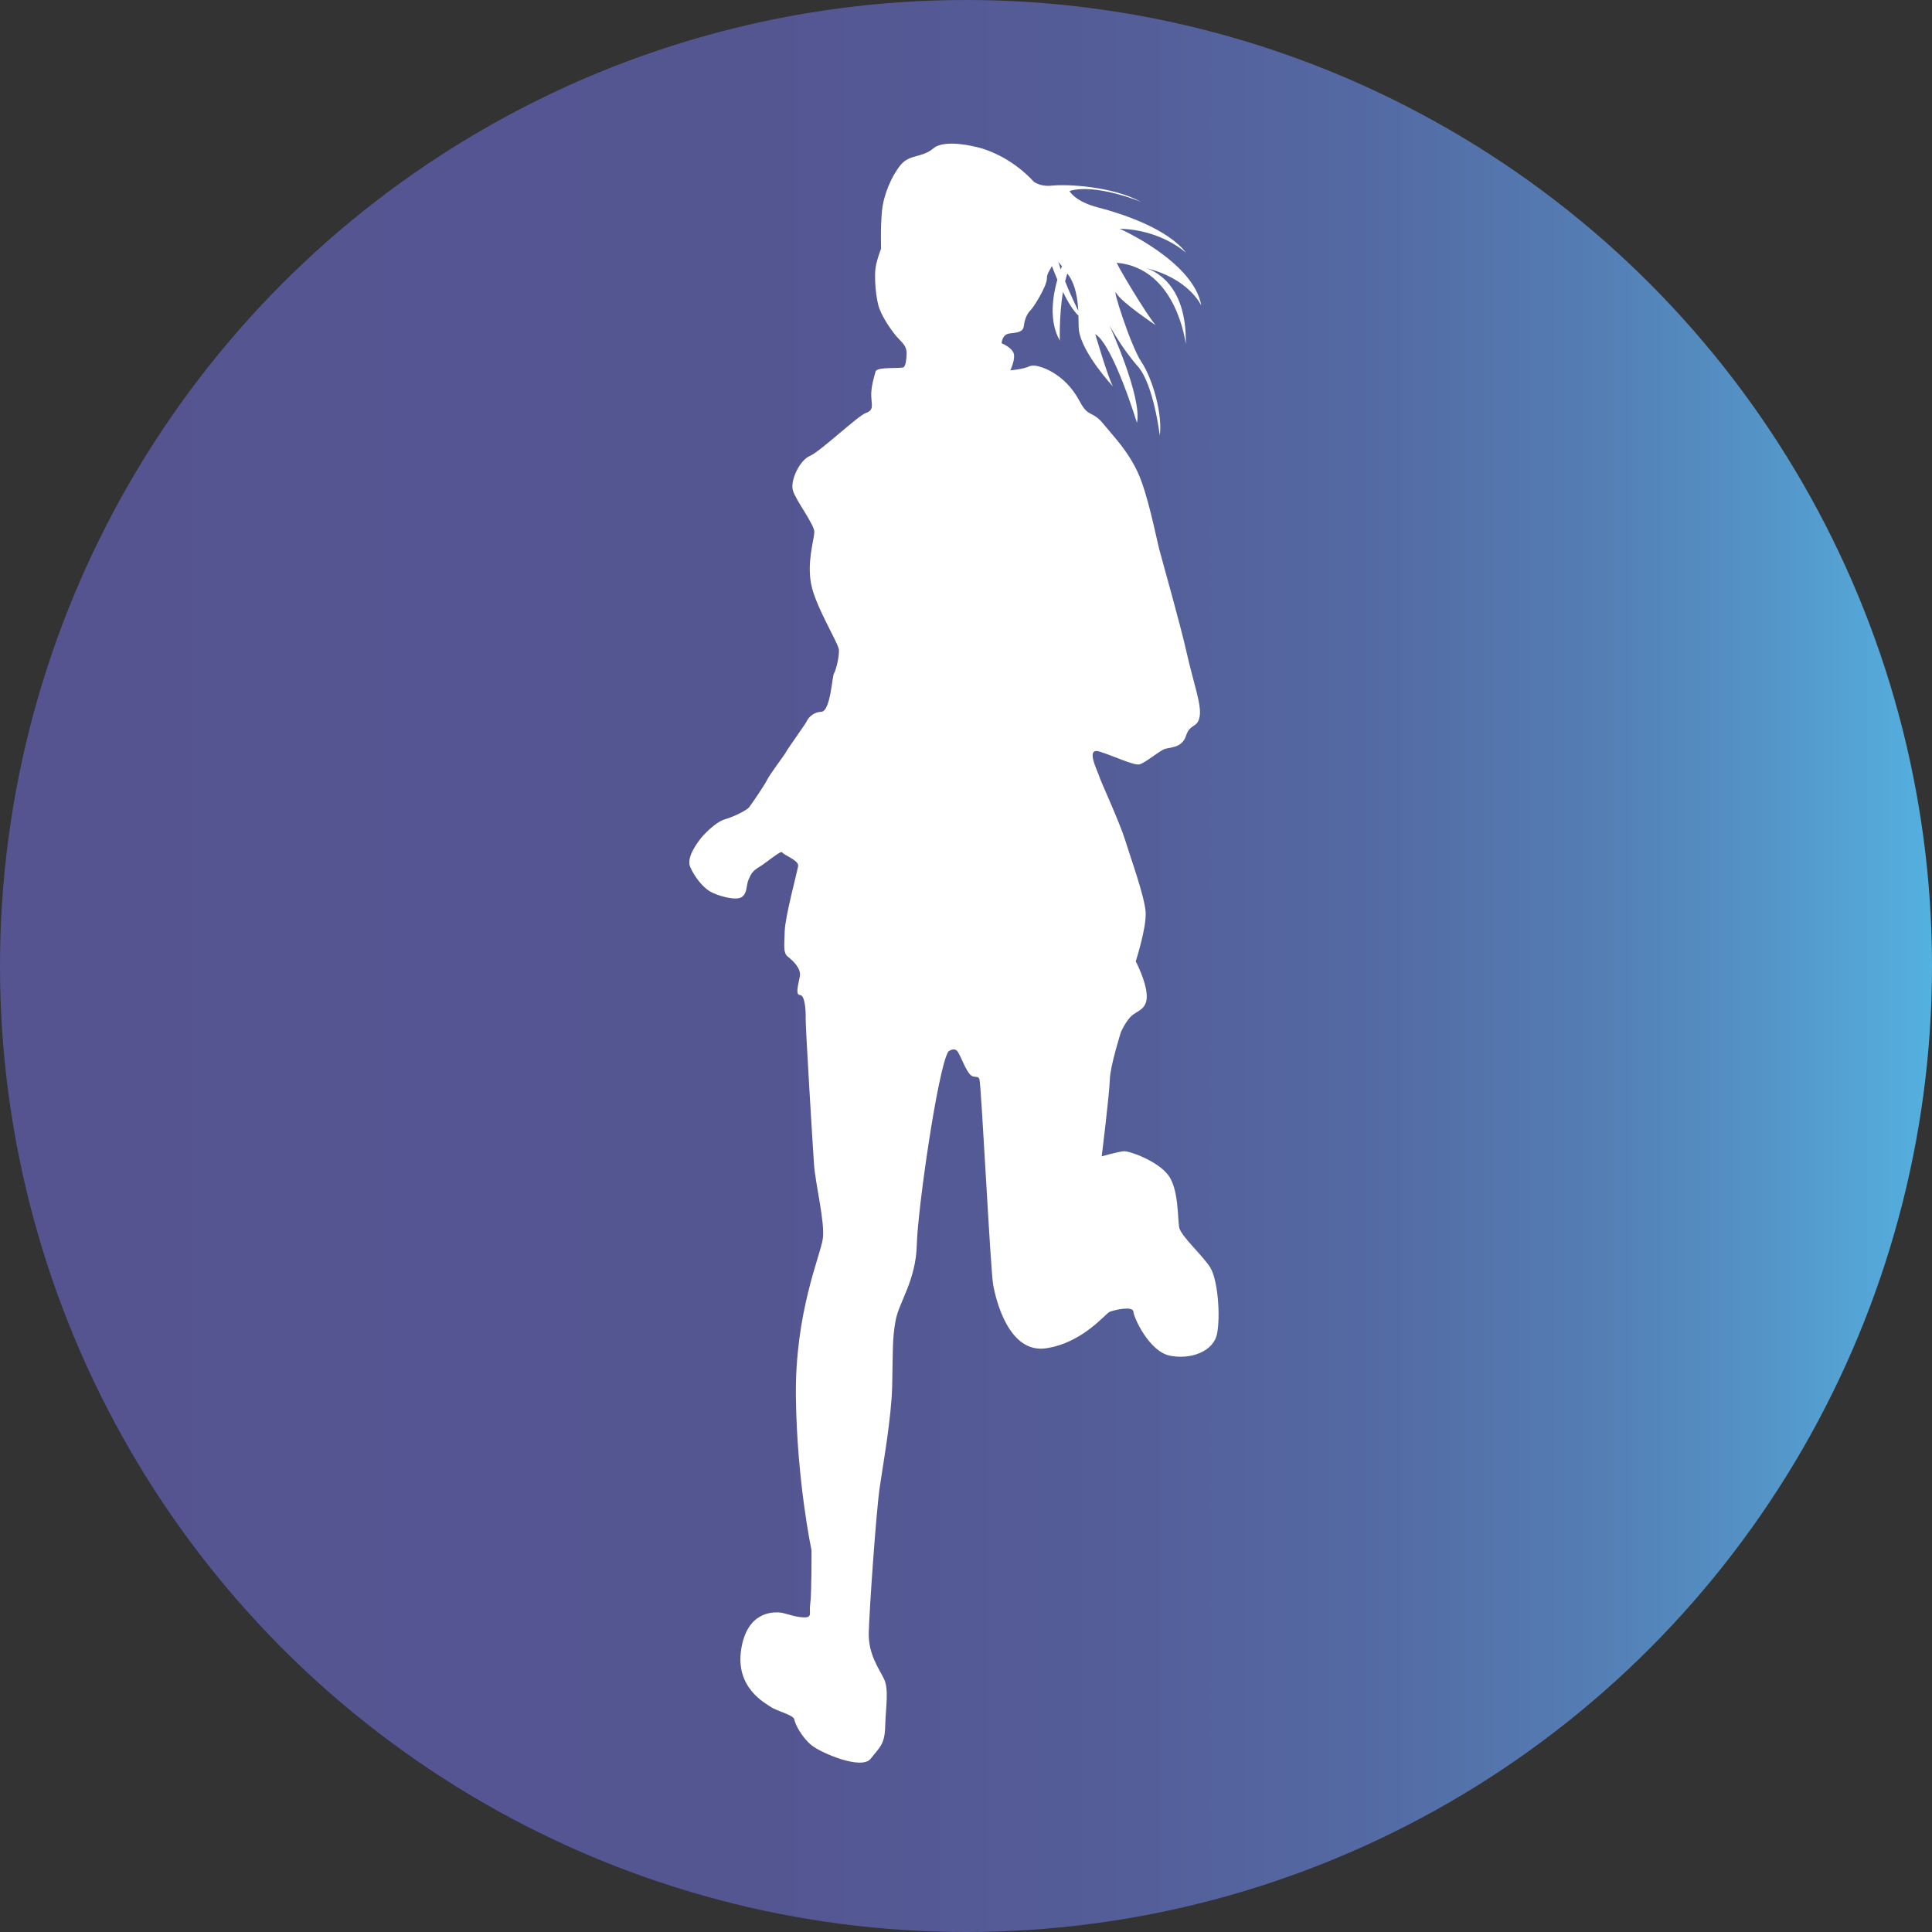
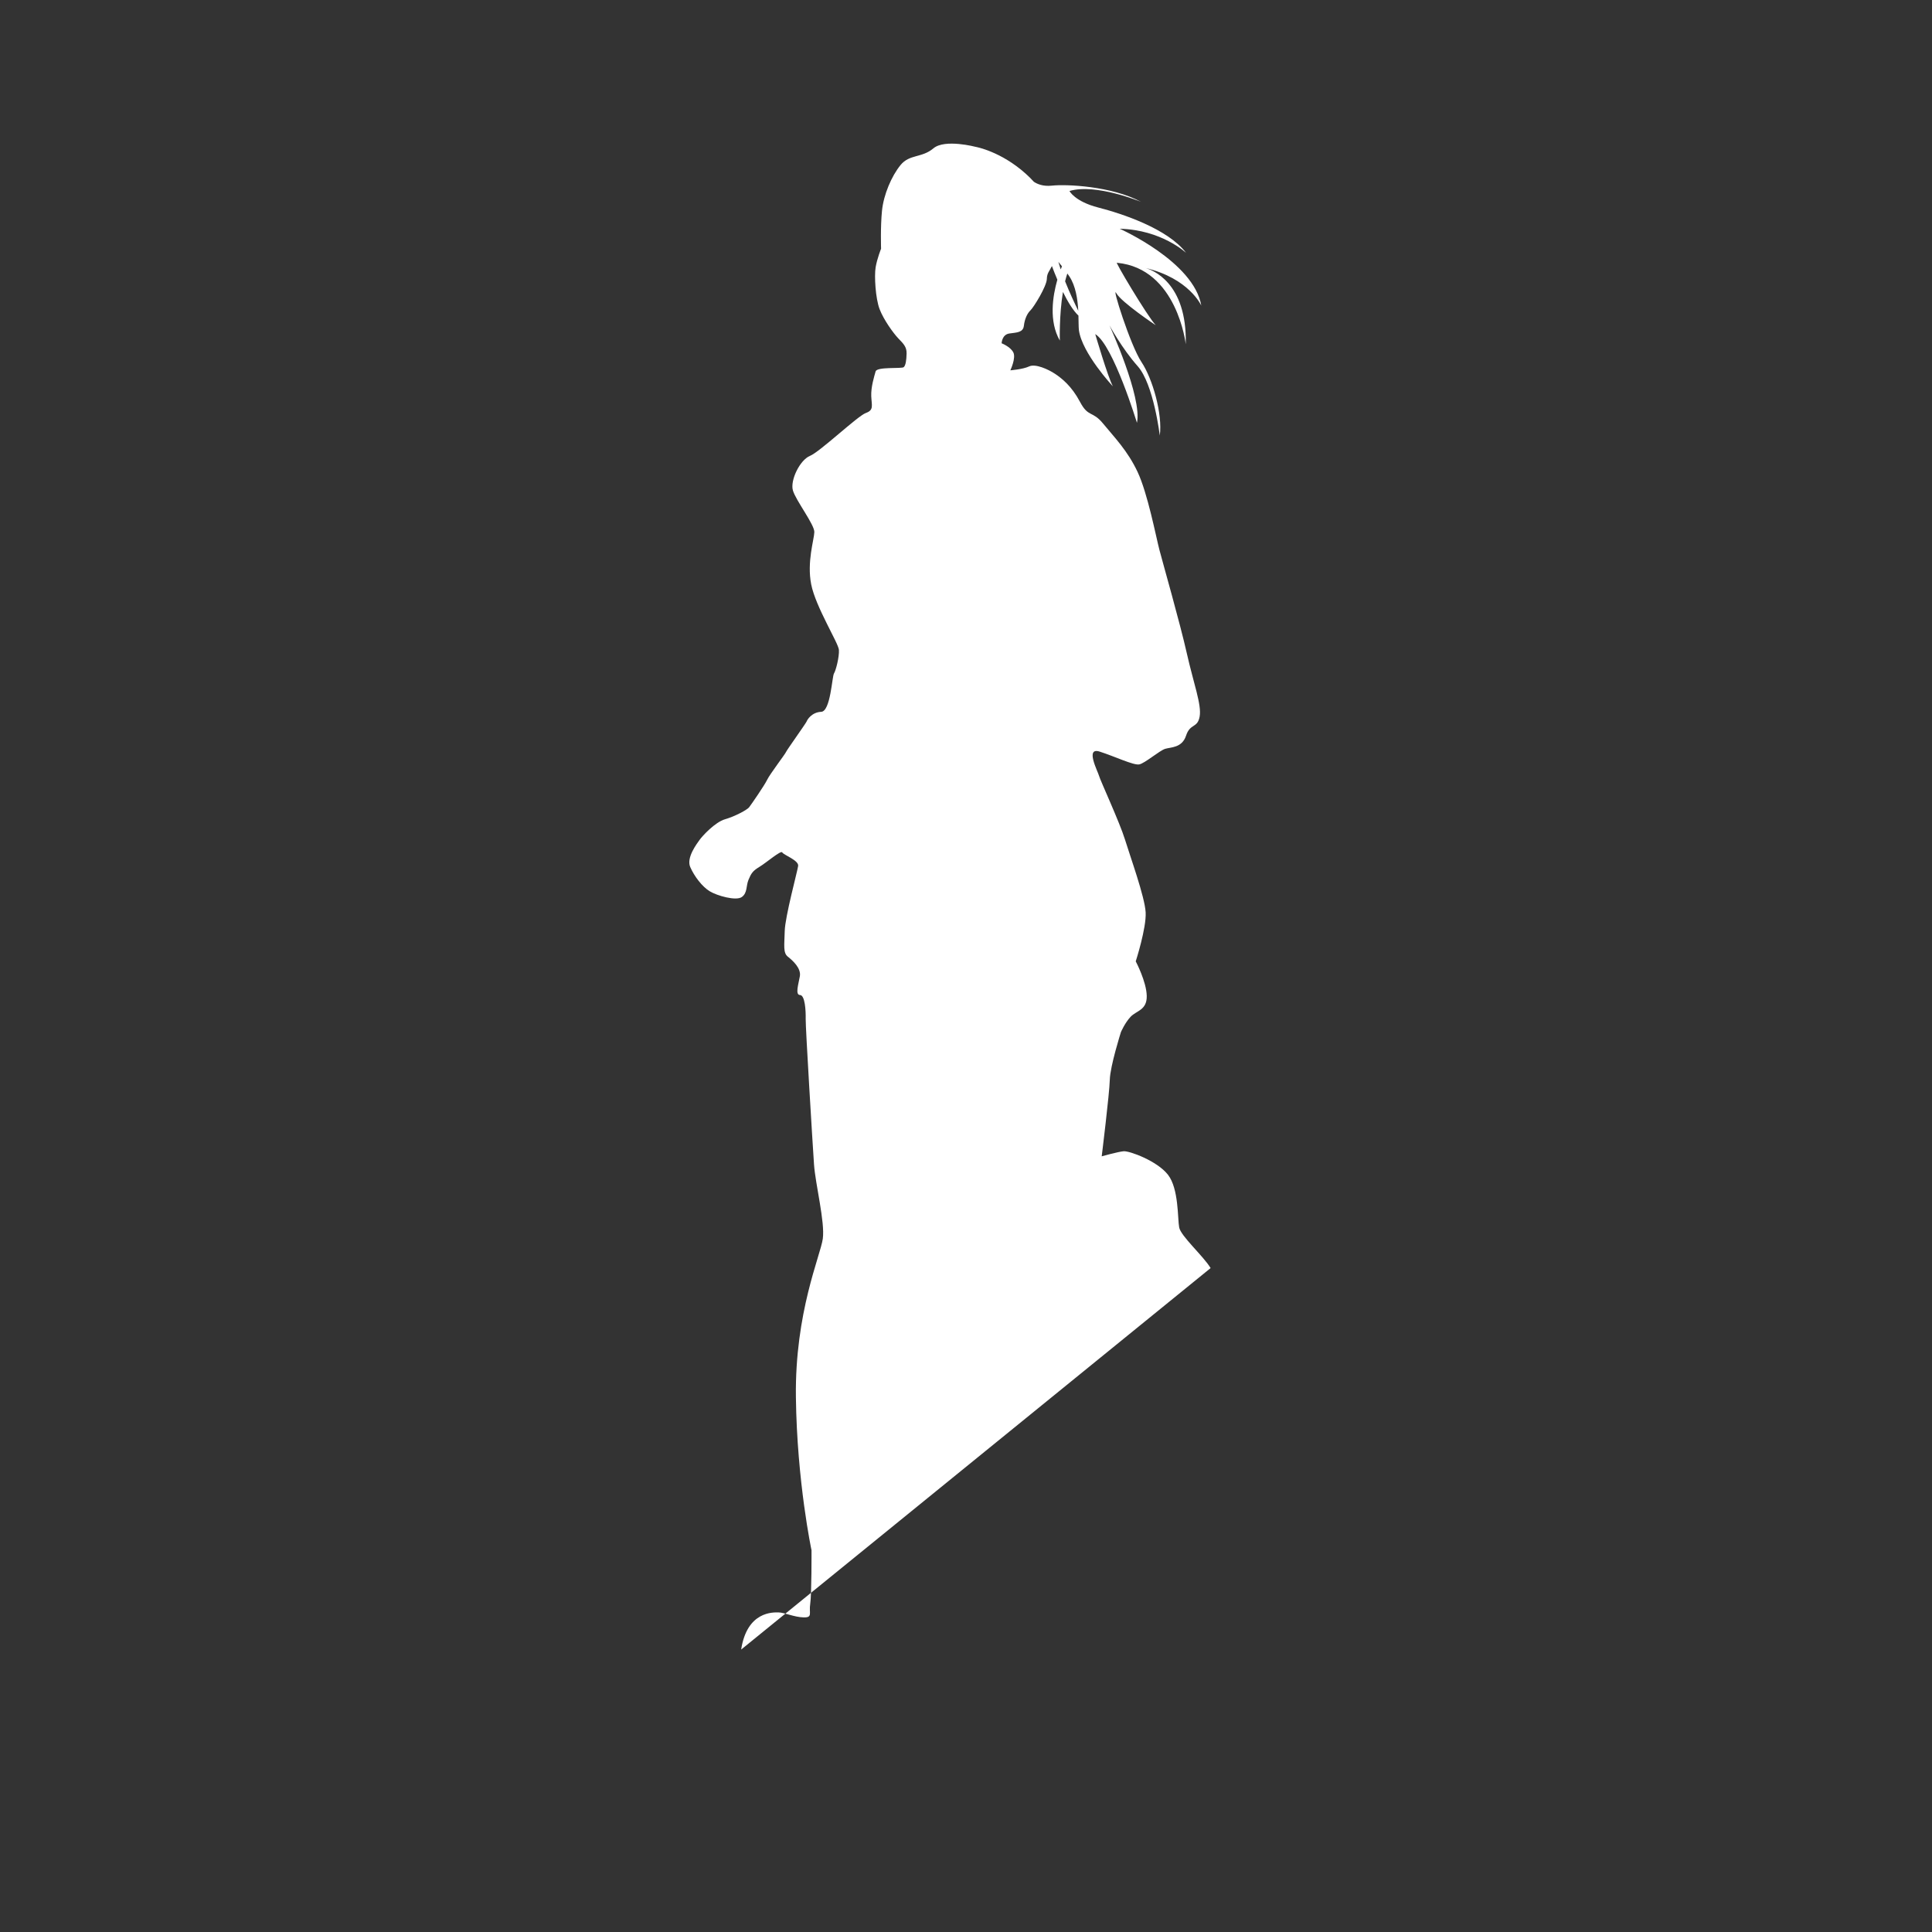
<svg xmlns="http://www.w3.org/2000/svg" id="_レイヤー_2" viewBox="0 0 188 188">
  <rect x="0" y="0" width="188" height="188" fill="#333333" stroke="none" />
  <defs>
    <style>.cls-1{fill:#fff;}.cls-2{fill:url(#_新規グラデーションスウォッチ_7);}</style>
    <linearGradient id="_新規グラデーションスウォッチ_7" x1="188" y1="94" x2="0" y2="94" gradientUnits="userSpaceOnUse">
      <stop offset="0" stop-color="#54b2e0" />
      <stop offset=".008" stop-color="#54aedd" />
      <stop offset=".093" stop-color="#5492c5" />
      <stop offset=".187" stop-color="#547bb2" />
      <stop offset=".296" stop-color="#5469a3" />
      <stop offset=".427" stop-color="#545d98" />
      <stop offset=".601" stop-color="#545692" />
      <stop offset="1" stop-color="#555491" />
    </linearGradient>
  </defs>
  <g id="_レイヤー_1-2">
-     <circle class="cls-2" cx="94" cy="94" r="94" />
-     <path class="cls-1" d="m117.803,123.395c-.7-1.17-2.898-3.104-3.059-3.957-.161-.853-.03-3.763-1.089-5.123-1.059-1.361-3.766-2.336-4.313-2.289-.547.047-2.136.494-2.136.494,0,0,.755-6.11.787-7.444.032-1.334,1.083-4.646,1.083-4.646,0,0,.386-.901.946-1.494.56-.593,1.593-.629,1.566-2.025-.027-1.396-1.071-3.363-1.071-3.363,0,0,1.05-3.251.965-4.77-.085-1.519-1.507-5.437-2.013-7.087-.506-1.651-2.409-5.762-2.52-6.189-.111-.427-1.388-2.825.057-2.365,1.445.46,3.304,1.354,3.853,1.246.549-.108,1.974-1.348,2.524-1.516.55-.169,1.64-.082,2.033-1.286.393-1.204,1.109-.701,1.319-1.849.21-1.148-.589-3.23-1.247-6.159-.657-2.928-2.336-8.794-2.669-10.076-.333-1.282-1.141-5.489-2.122-7.575-.981-2.087-2.284-3.393-3.345-4.692-1.061-1.3-1.442-.581-2.254-2.118-.812-1.537-1.765-2.288-2.422-2.728-.657-.441-1.917-1.017-2.531-.729-.614.289-1.83.38-1.83.38,0,0,.575-1.2.285-1.753-.29-.553-1.132-.877-1.132-.877,0,0,.021-.849.751-.953.731-.104,1.337-.089,1.414-.755.077-.666.333-1.205.643-1.501.311-.296,1.573-2.328,1.591-3.056.014-.567.239-.726.493-1.253.146.389.325.847.53,1.329-.458,1.605-.84,4.04.241,5.926,0,0-.074-2.448.302-4.734.457.93.98,1.805,1.508,2.302.018.59.013,1.093.045,1.408.301,2.259,3.305,5.473,3.305,5.473-.51-.961-1.714-5.079-1.714-5.079,1.752,1.05,4.058,8.632,4.058,8.632.534-2.476-2.674-9.487-2.674-9.487,0,0,1.191,2.221,2.748,3.978,1.558,1.756,2.148,6.748,2.148,6.748.287-2.067-.696-5.528-1.782-7.154-1.087-1.626-2.957-7.598-2.445-6.696.512.901,3.836,3.115,3.836,3.115-.809-.849-4.169-6.501-3.764-6.076,5.853.557,6.682,7.925,6.682,7.925.146-6.048-3.321-7.257-3.934-7.423,4.283,1.012,5.447,3.667,5.447,3.667-.726-4.284-7.938-7.481-7.938-7.481,4.087.099,6.462,2.349,6.462,2.349-1.78-2.354-6.248-3.825-8.545-4.414-2.297-.589-2.806-1.609-2.806-1.609,2.567-.768,6.967,1.058,6.967,1.058-2.866-1.551-7.306-1.731-8.67-1.581-.891.098-1.469-.175-1.765-.377-.233-.258-.495-.521-.794-.788-2.435-2.183-4.852-2.605-4.852-2.605,0,0-3.014-.801-4.129.143-1.115.944-2.319.551-3.194,1.622-.875,1.071-1.647,2.873-1.807,4.446-.159,1.574-.09,3.699-.09,3.699,0,0-.387.961-.529,1.807s-.013,3.034.387,4.075,1.339,2.338,1.812,2.835c.473.497.83.809.814,1.476-.016.667-.089,1.151-.275,1.328-.186.178-2.608-.063-2.741.419-.133.482-.461,1.506-.423,2.417.039.911.271,1.341-.525,1.626-.796.284-4.46,3.775-5.441,4.176-.981.401-1.939,2.38-1.659,3.358.28.978,2.104,3.327,2.086,4.055-.018.728-.738,2.895-.305,5.089.432,2.195,2.653,5.707,2.697,6.376.044.669-.291,1.995-.48,2.294-.189.299-.332,3.693-1.243,3.732-.911.039-1.353.756-1.418.937-.065.18-1.949,2.805-2.014,2.985s-1.569,2.146-1.825,2.686-1.576,2.45-1.764,2.688-1.356.877-2.334,1.157c-.978.28-2.224,1.645-2.476,2.003-.251.358-1.316,1.728-.914,2.648.402.92,1.167,1.909,1.885,2.351.717.442,2.586.973,3.142.561.556-.411.39-1.083.648-1.683.257-.601.384-.84,1.062-1.249.677-.408,2.103-1.648,2.218-1.403.115.245,1.62.767,1.546,1.312-.074.544-1.273,4.945-1.306,6.339-.034,1.395-.173,2.119.304,2.495.476.376,1.308,1.124,1.167,1.909-.14.785-.469,1.809.017,1.821.485.012.57,1.531.551,2.319-.019.788.675,12.212.81,14.157.135,1.945,1.078,5.608.856,7.241-.222,1.633-2.722,7.155-2.618,15.409.104,8.255,1.52,14.903,1.52,14.903,0,0,.017,4.308-.126,5.215-.143.907.271,1.341-.639,1.319-.91-.022-1.87-.47-2.415-.483s-3.091-.135-3.667,3.613c-.576,3.748,2.362,5.215,2.898,5.592.537.377,2.226.782,2.276,1.208.05.426.746,1.778,1.698,2.529.953.751,4.856,2.423,5.733,1.292.877-1.132,1.368-1.362,1.412-3.182.044-1.819.39-3.57-.131-4.615-.521-1.044-1.519-2.403-1.47-4.465.05-2.062.708-11.693,1.071-14.172.363-2.479,1.135-6.768,1.209-9.861.075-3.093-.011-4.551.336-6.363.347-1.812,1.975-3.896,2.059-7.353.084-3.457,2.054-17.182,3.064-18.796,0,0,.62-.531.969.084.349.615.69,1.594,1.102,2.09.413.495.787.08.959.509.172.429,1.07,18.472,1.336,19.995.267,1.523,1.536,6.712,5.129,6.192,3.592-.52,5.785-3.379,6.214-3.551.429-.172,2.26-.613,2.306-.005.046.608,1.545,3.86,3.537,4.272,1.992.412,4.257-.382,4.602-2.134.346-1.751.066-5.217-.634-6.386Zm-14.814-97.911c.116.14.232.282.347.427-.036.089-.075.192-.118.308-.085-.25-.161-.496-.229-.735Zm.655,1.89c.064-.264.136-.519.217-.762.063.09.129.18.188.269.634.949.815,2.249.875,3.358-.335-.683-.838-1.751-1.28-2.865Z" />
+     <path class="cls-1" d="m117.803,123.395c-.7-1.17-2.898-3.104-3.059-3.957-.161-.853-.03-3.763-1.089-5.123-1.059-1.361-3.766-2.336-4.313-2.289-.547.047-2.136.494-2.136.494,0,0,.755-6.11.787-7.444.032-1.334,1.083-4.646,1.083-4.646,0,0,.386-.901.946-1.494.56-.593,1.593-.629,1.566-2.025-.027-1.396-1.071-3.363-1.071-3.363,0,0,1.05-3.251.965-4.77-.085-1.519-1.507-5.437-2.013-7.087-.506-1.651-2.409-5.762-2.52-6.189-.111-.427-1.388-2.825.057-2.365,1.445.46,3.304,1.354,3.853,1.246.549-.108,1.974-1.348,2.524-1.516.55-.169,1.64-.082,2.033-1.286.393-1.204,1.109-.701,1.319-1.849.21-1.148-.589-3.23-1.247-6.159-.657-2.928-2.336-8.794-2.669-10.076-.333-1.282-1.141-5.489-2.122-7.575-.981-2.087-2.284-3.393-3.345-4.692-1.061-1.3-1.442-.581-2.254-2.118-.812-1.537-1.765-2.288-2.422-2.728-.657-.441-1.917-1.017-2.531-.729-.614.289-1.83.38-1.83.38,0,0,.575-1.2.285-1.753-.29-.553-1.132-.877-1.132-.877,0,0,.021-.849.751-.953.731-.104,1.337-.089,1.414-.755.077-.666.333-1.205.643-1.501.311-.296,1.573-2.328,1.591-3.056.014-.567.239-.726.493-1.253.146.389.325.847.53,1.329-.458,1.605-.84,4.04.241,5.926,0,0-.074-2.448.302-4.734.457.93.98,1.805,1.508,2.302.018.59.013,1.093.045,1.408.301,2.259,3.305,5.473,3.305,5.473-.51-.961-1.714-5.079-1.714-5.079,1.752,1.05,4.058,8.632,4.058,8.632.534-2.476-2.674-9.487-2.674-9.487,0,0,1.191,2.221,2.748,3.978,1.558,1.756,2.148,6.748,2.148,6.748.287-2.067-.696-5.528-1.782-7.154-1.087-1.626-2.957-7.598-2.445-6.696.512.901,3.836,3.115,3.836,3.115-.809-.849-4.169-6.501-3.764-6.076,5.853.557,6.682,7.925,6.682,7.925.146-6.048-3.321-7.257-3.934-7.423,4.283,1.012,5.447,3.667,5.447,3.667-.726-4.284-7.938-7.481-7.938-7.481,4.087.099,6.462,2.349,6.462,2.349-1.78-2.354-6.248-3.825-8.545-4.414-2.297-.589-2.806-1.609-2.806-1.609,2.567-.768,6.967,1.058,6.967,1.058-2.866-1.551-7.306-1.731-8.67-1.581-.891.098-1.469-.175-1.765-.377-.233-.258-.495-.521-.794-.788-2.435-2.183-4.852-2.605-4.852-2.605,0,0-3.014-.801-4.129.143-1.115.944-2.319.551-3.194,1.622-.875,1.071-1.647,2.873-1.807,4.446-.159,1.574-.09,3.699-.09,3.699,0,0-.387.961-.529,1.807s-.013,3.034.387,4.075,1.339,2.338,1.812,2.835c.473.497.83.809.814,1.476-.016.667-.089,1.151-.275,1.328-.186.178-2.608-.063-2.741.419-.133.482-.461,1.506-.423,2.417.039.911.271,1.341-.525,1.626-.796.284-4.46,3.775-5.441,4.176-.981.401-1.939,2.38-1.659,3.358.28.978,2.104,3.327,2.086,4.055-.018.728-.738,2.895-.305,5.089.432,2.195,2.653,5.707,2.697,6.376.044.669-.291,1.995-.48,2.294-.189.299-.332,3.693-1.243,3.732-.911.039-1.353.756-1.418.937-.065.18-1.949,2.805-2.014,2.985s-1.569,2.146-1.825,2.686-1.576,2.45-1.764,2.688-1.356.877-2.334,1.157c-.978.28-2.224,1.645-2.476,2.003-.251.358-1.316,1.728-.914,2.648.402.92,1.167,1.909,1.885,2.351.717.442,2.586.973,3.142.561.556-.411.39-1.083.648-1.683.257-.601.384-.84,1.062-1.249.677-.408,2.103-1.648,2.218-1.403.115.245,1.62.767,1.546,1.312-.074.544-1.273,4.945-1.306,6.339-.034,1.395-.173,2.119.304,2.495.476.376,1.308,1.124,1.167,1.909-.14.785-.469,1.809.017,1.821.485.012.57,1.531.551,2.319-.019.788.675,12.212.81,14.157.135,1.945,1.078,5.608.856,7.241-.222,1.633-2.722,7.155-2.618,15.409.104,8.255,1.52,14.903,1.52,14.903,0,0,.017,4.308-.126,5.215-.143.907.271,1.341-.639,1.319-.91-.022-1.87-.47-2.415-.483s-3.091-.135-3.667,3.613Zm-14.814-97.911c.116.14.232.282.347.427-.036.089-.075.192-.118.308-.085-.25-.161-.496-.229-.735Zm.655,1.89c.064-.264.136-.519.217-.762.063.09.129.18.188.269.634.949.815,2.249.875,3.358-.335-.683-.838-1.751-1.28-2.865Z" />
  </g>
</svg>